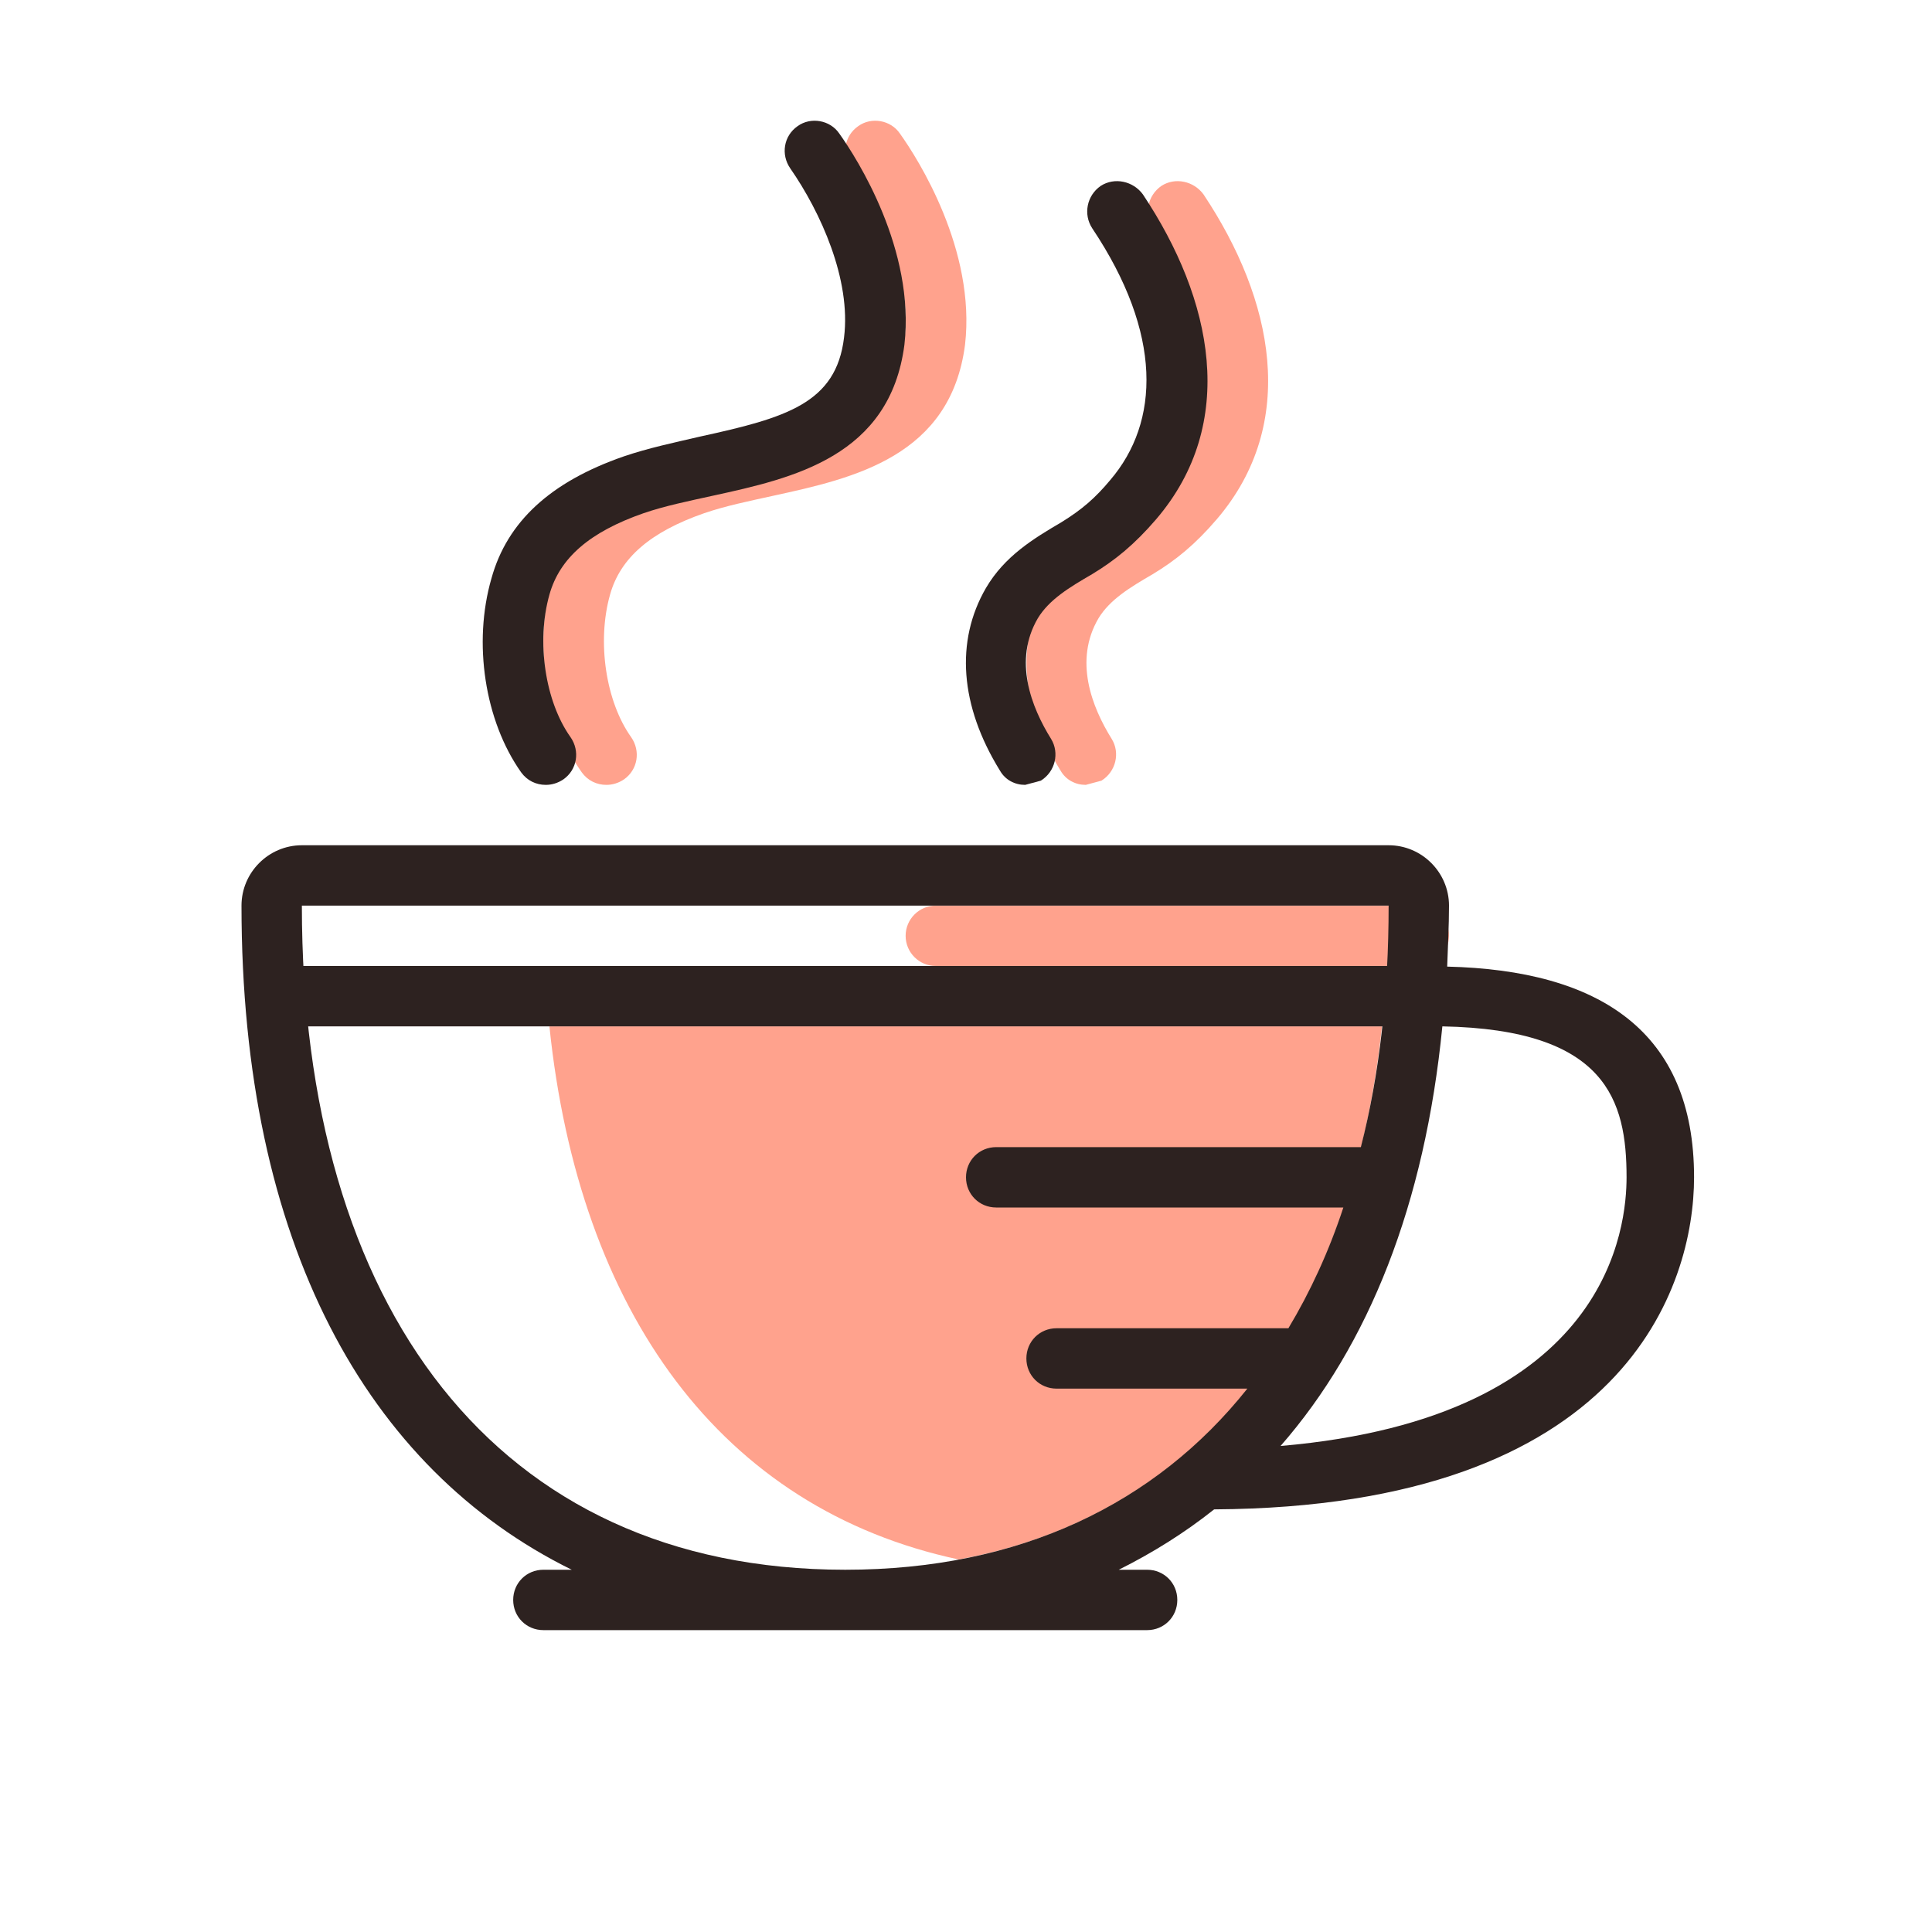
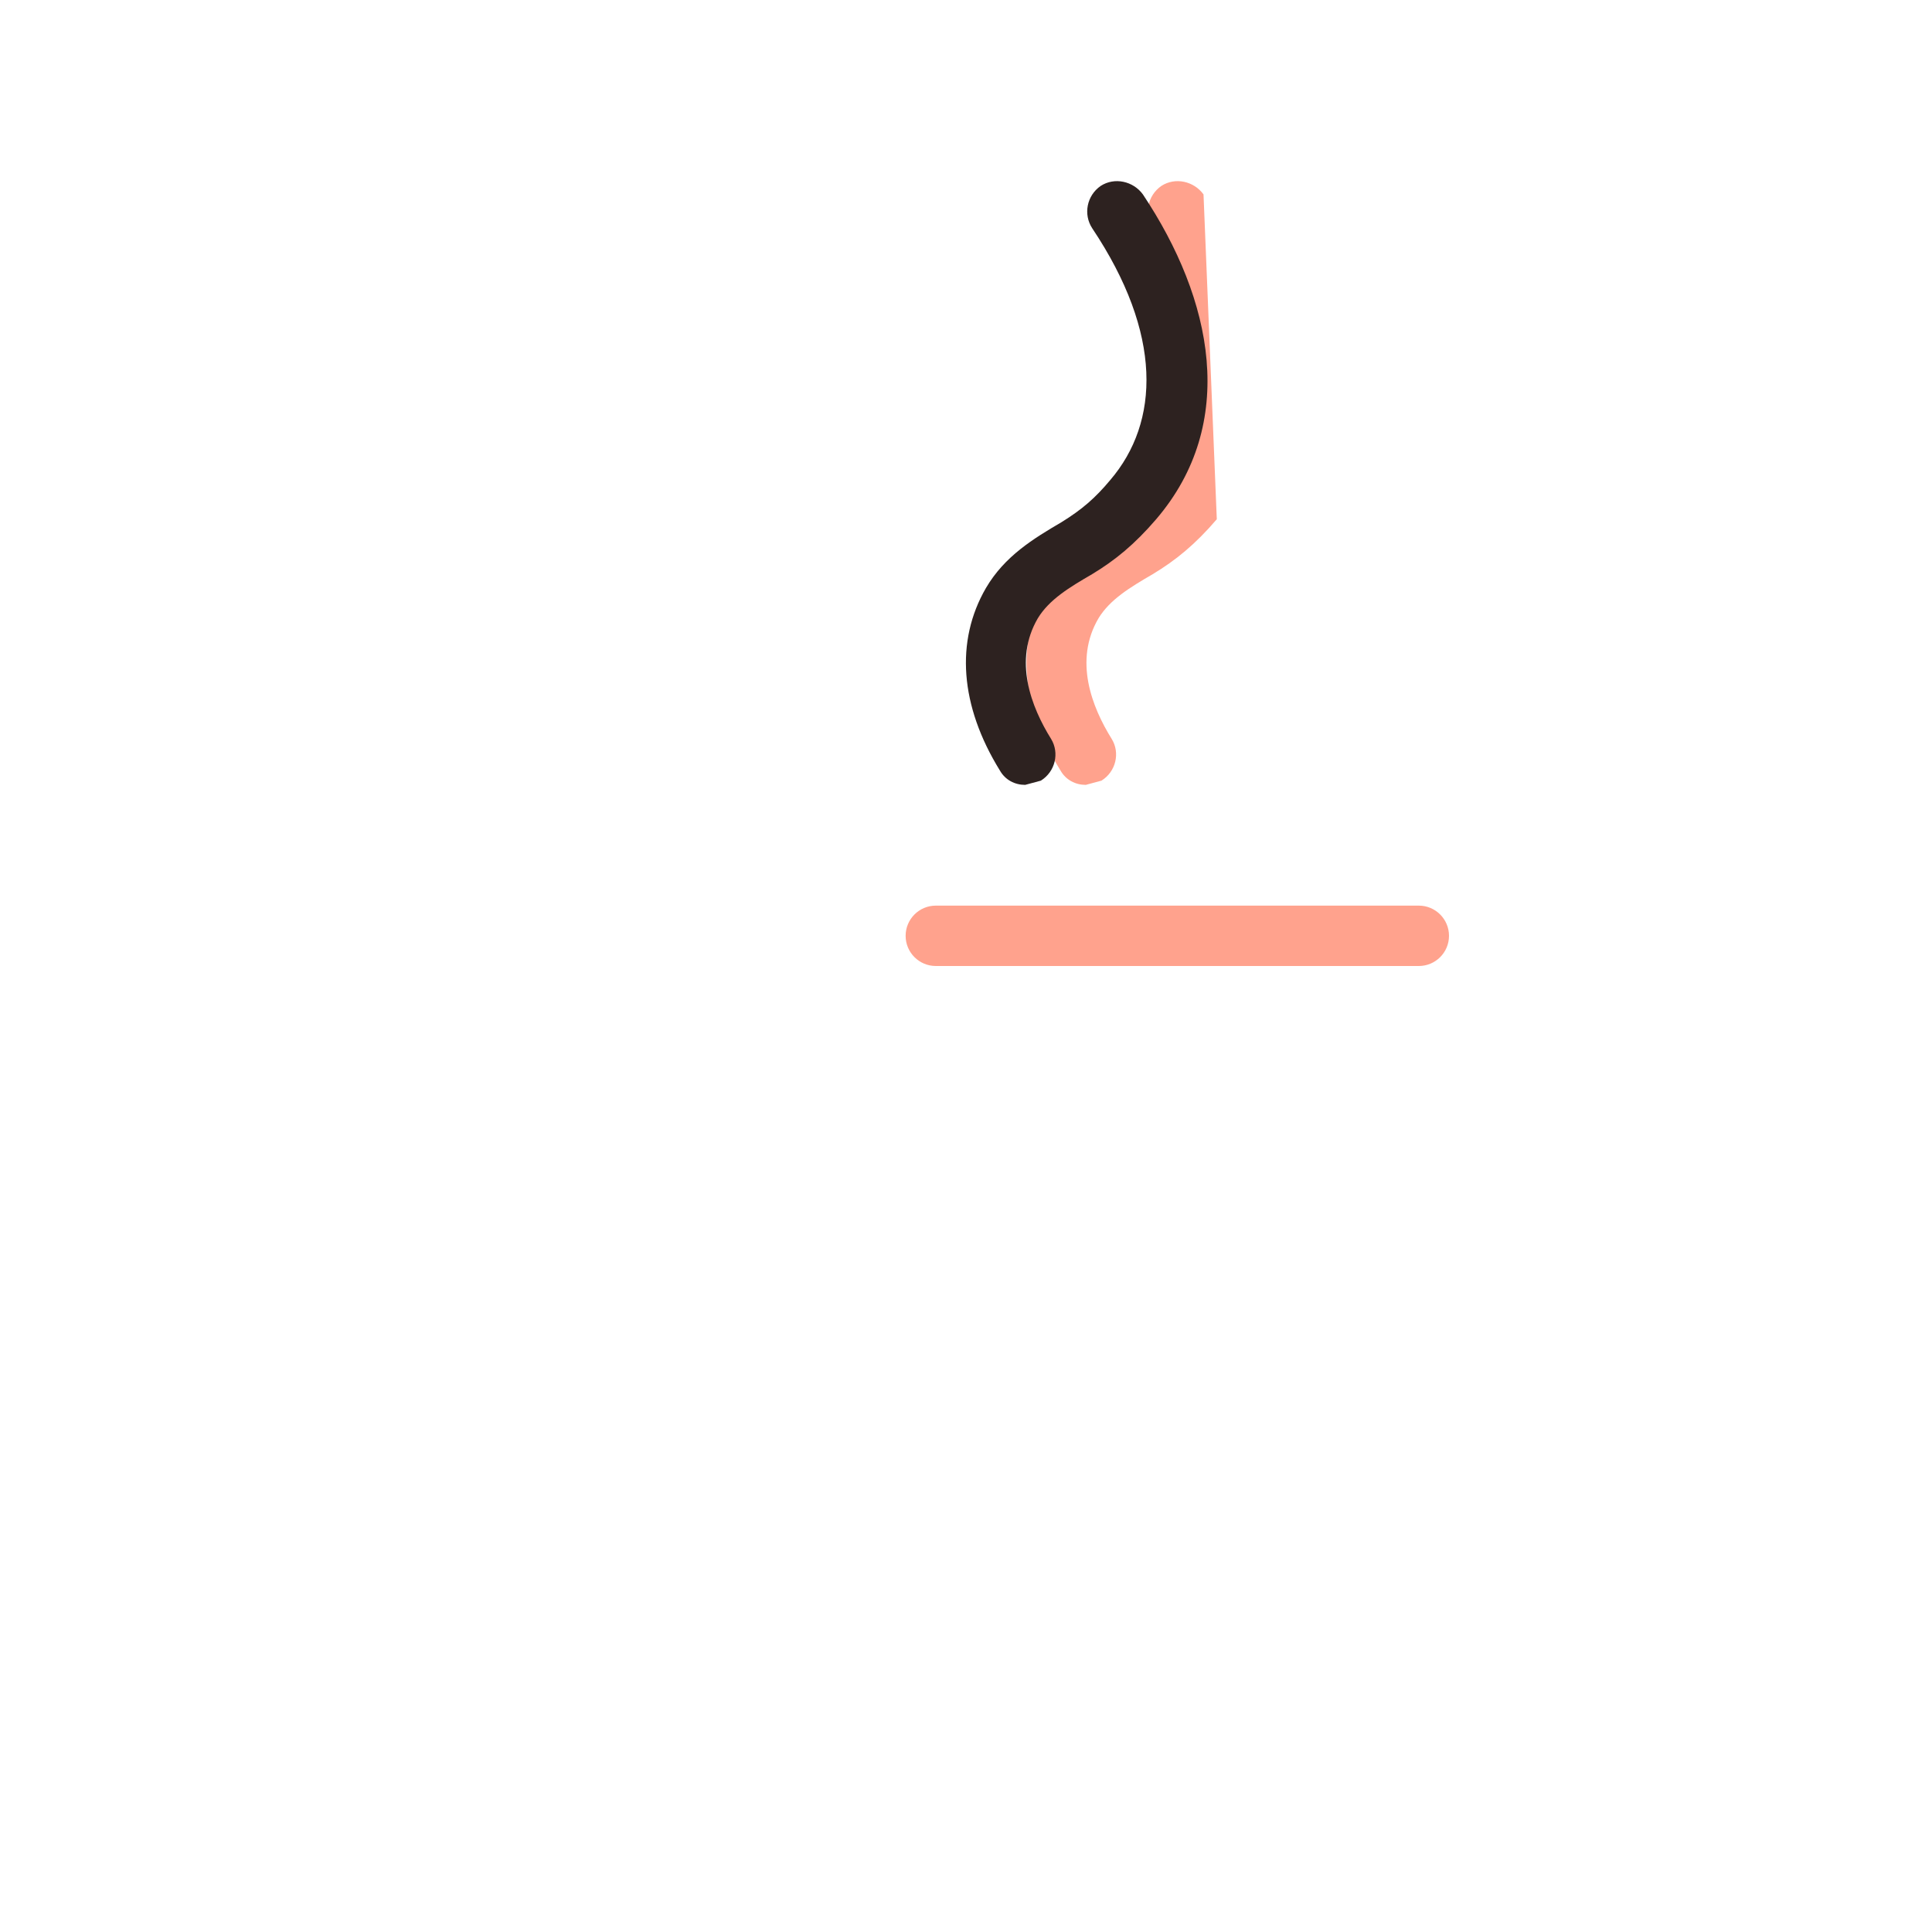
<svg xmlns="http://www.w3.org/2000/svg" version="1.1" id="Capa_1" x="0px" y="0px" width="32px" height="32px" viewBox="0 0 32 32" enable-background="new 0 0 32 32" xml:space="preserve">
  <path fill="#FFA28D" d="M15,15.5c0-0.276,0.224-0.5,0.5-0.5h8c0.276,0,0.5,0.224,0.5,0.5l0,0c0,0.276-0.224,0.5-0.5,0.5h-8  C15.224,16,15,15.776,15,15.5L15,15.5z" />
-   <path fill="#FFA28D" d="M22.89,17c-0.51,4.8-2.939,8.08-7.01,8.83c-3.94-0.84-6.29-4.1-6.78-8.83H22.89z" />
-   <path fill="#FFA28D" d="M19.934,3.22c-0.16-0.22-0.469-0.29-0.699-0.14c-0.23,0.16-0.289,0.47-0.141,0.7  c1.17,1.75,1.121,3.21,0.301,4.17c-0.25,0.3-0.471,0.49-0.811,0.7c-0.459,0.27-0.939,0.56-1.25,1.09c-0.51,0.88-0.43,1.95,0.23,3.02  c0.09,0.16,0.25,0.24,0.42,0.24l0.26-0.07c0.24-0.15,0.311-0.46,0.17-0.69c-0.33-0.53-0.631-1.3-0.219-2  c0.189-0.31,0.52-0.51,0.898-0.73c0.381-0.23,0.701-0.49,1.061-0.91C21.514,7.01,21.094,4.96,19.934,3.22z" />
-   <path fill="#FFA28D" d="M14.904,2.21c-0.15-0.22-0.47-0.28-0.69-0.12c-0.23,0.16-0.28,0.47-0.12,0.7c0.5,0.72,1.01,1.84,0.89,2.8  c-0.13,1.09-0.96,1.33-2.38,1.64c-0.43,0.1-0.86,0.19-1.27,0.33c-1.21,0.42-1.93,1.08-2.19,2.02c-0.31,1.07-0.11,2.36,0.49,3.21  c0.1,0.14,0.25,0.21,0.41,0.21c0.1,0,0.2-0.03,0.29-0.09c0.23-0.16,0.28-0.47,0.12-0.7c-0.42-0.59-0.57-1.58-0.35-2.36  c0.17-0.61,0.67-1.04,1.56-1.35c0.35-0.12,0.74-0.2,1.15-0.29c1.33-0.29,2.93-0.65,3.17-2.5C16.165,4.14,15.205,2.63,14.904,2.21z" />
+   <path fill="#FFA28D" d="M19.934,3.22c-0.16-0.22-0.469-0.29-0.699-0.14c-0.23,0.16-0.289,0.47-0.141,0.7  c1.17,1.75,1.121,3.21,0.301,4.17c-0.25,0.3-0.471,0.49-0.811,0.7c-0.459,0.27-0.939,0.56-1.25,1.09c-0.51,0.88-0.43,1.95,0.23,3.02  c0.09,0.16,0.25,0.24,0.42,0.24l0.26-0.07c0.24-0.15,0.311-0.46,0.17-0.69c-0.33-0.53-0.631-1.3-0.219-2  c0.189-0.31,0.52-0.51,0.898-0.73c0.381-0.23,0.701-0.49,1.061-0.91z" />
  <path fill="#2D2220" d="M18.93,3.22C18.77,3,18.46,2.93,18.23,3.08C18,3.24,17.94,3.55,18.09,3.78c1.17,1.75,1.12,3.21,0.3,4.17  c-0.25,0.3-0.47,0.49-0.81,0.7c-0.46,0.27-0.94,0.56-1.25,1.09c-0.51,0.88-0.43,1.95,0.23,3.02c0.09,0.16,0.25,0.24,0.42,0.24  l0.26-0.07c0.24-0.15,0.31-0.46,0.17-0.69c-0.33-0.53-0.63-1.3-0.22-2c0.189-0.31,0.52-0.51,0.899-0.73  c0.38-0.23,0.7-0.49,1.061-0.91C20.51,7.01,20.09,4.96,18.93,3.22z" />
-   <path fill="#2D2220" d="M13.9,2.21c-0.15-0.22-0.47-0.28-0.69-0.12c-0.23,0.16-0.28,0.47-0.12,0.7c0.5,0.72,1.01,1.84,0.89,2.8  c-0.13,1.09-0.96,1.33-2.38,1.64c-0.43,0.1-0.86,0.19-1.27,0.33C9.12,7.98,8.4,8.64,8.14,9.58c-0.31,1.07-0.11,2.36,0.49,3.21  C8.73,12.93,8.88,13,9.04,13c0.1,0,0.2-0.03,0.29-0.09c0.23-0.16,0.28-0.47,0.12-0.7c-0.42-0.59-0.57-1.58-0.35-2.36  c0.17-0.61,0.67-1.04,1.56-1.35c0.35-0.12,0.74-0.2,1.15-0.29c1.33-0.29,2.93-0.65,3.17-2.5C15.16,4.14,14.2,2.63,13.9,2.21z" />
  <g>
-     <path fill="#2D2220" d="M23.97,16.01C23.98,15.68,24,15.35,24,15c0-0.55-0.45-1-1-1H5c-0.55,0-1,0.45-1,1c0,5.59,2.08,9.33,5.47,11   H9c-0.28,0-0.5,0.22-0.5,0.5S8.72,27,9,27h10c0.28,0,0.5-0.22,0.5-0.5S19.28,26,19,26h-0.47c0.56-0.28,1.09-0.61,1.58-1   c6.83-0.04,7.949-3.72,7.949-5.5C28.06,17.08,26.49,16.07,23.97,16.01z M14,26c-5.8,0-9-4.37-9-11h18c0,1.45-0.15,2.79-0.46,4H16.5   c-0.28,0-0.5,0.22-0.5,0.5s0.22,0.5,0.5,0.5h5.75c-0.24,0.73-0.55,1.4-0.91,2H17.5c-0.28,0-0.5,0.22-0.5,0.5s0.22,0.5,0.5,0.5h3.16   C19.14,24.91,16.89,26,14,26z M21.21,23.95c1.46-1.67,2.39-4,2.68-6.95c2.721,0.05,3.051,1.23,3.051,2.5   C26.94,20.28,26.69,23.48,21.21,23.95z" />
-   </g>
-   <rect x="5" y="16" fill="#2D2220" width="18" height="1" />
+     </g>
</svg>